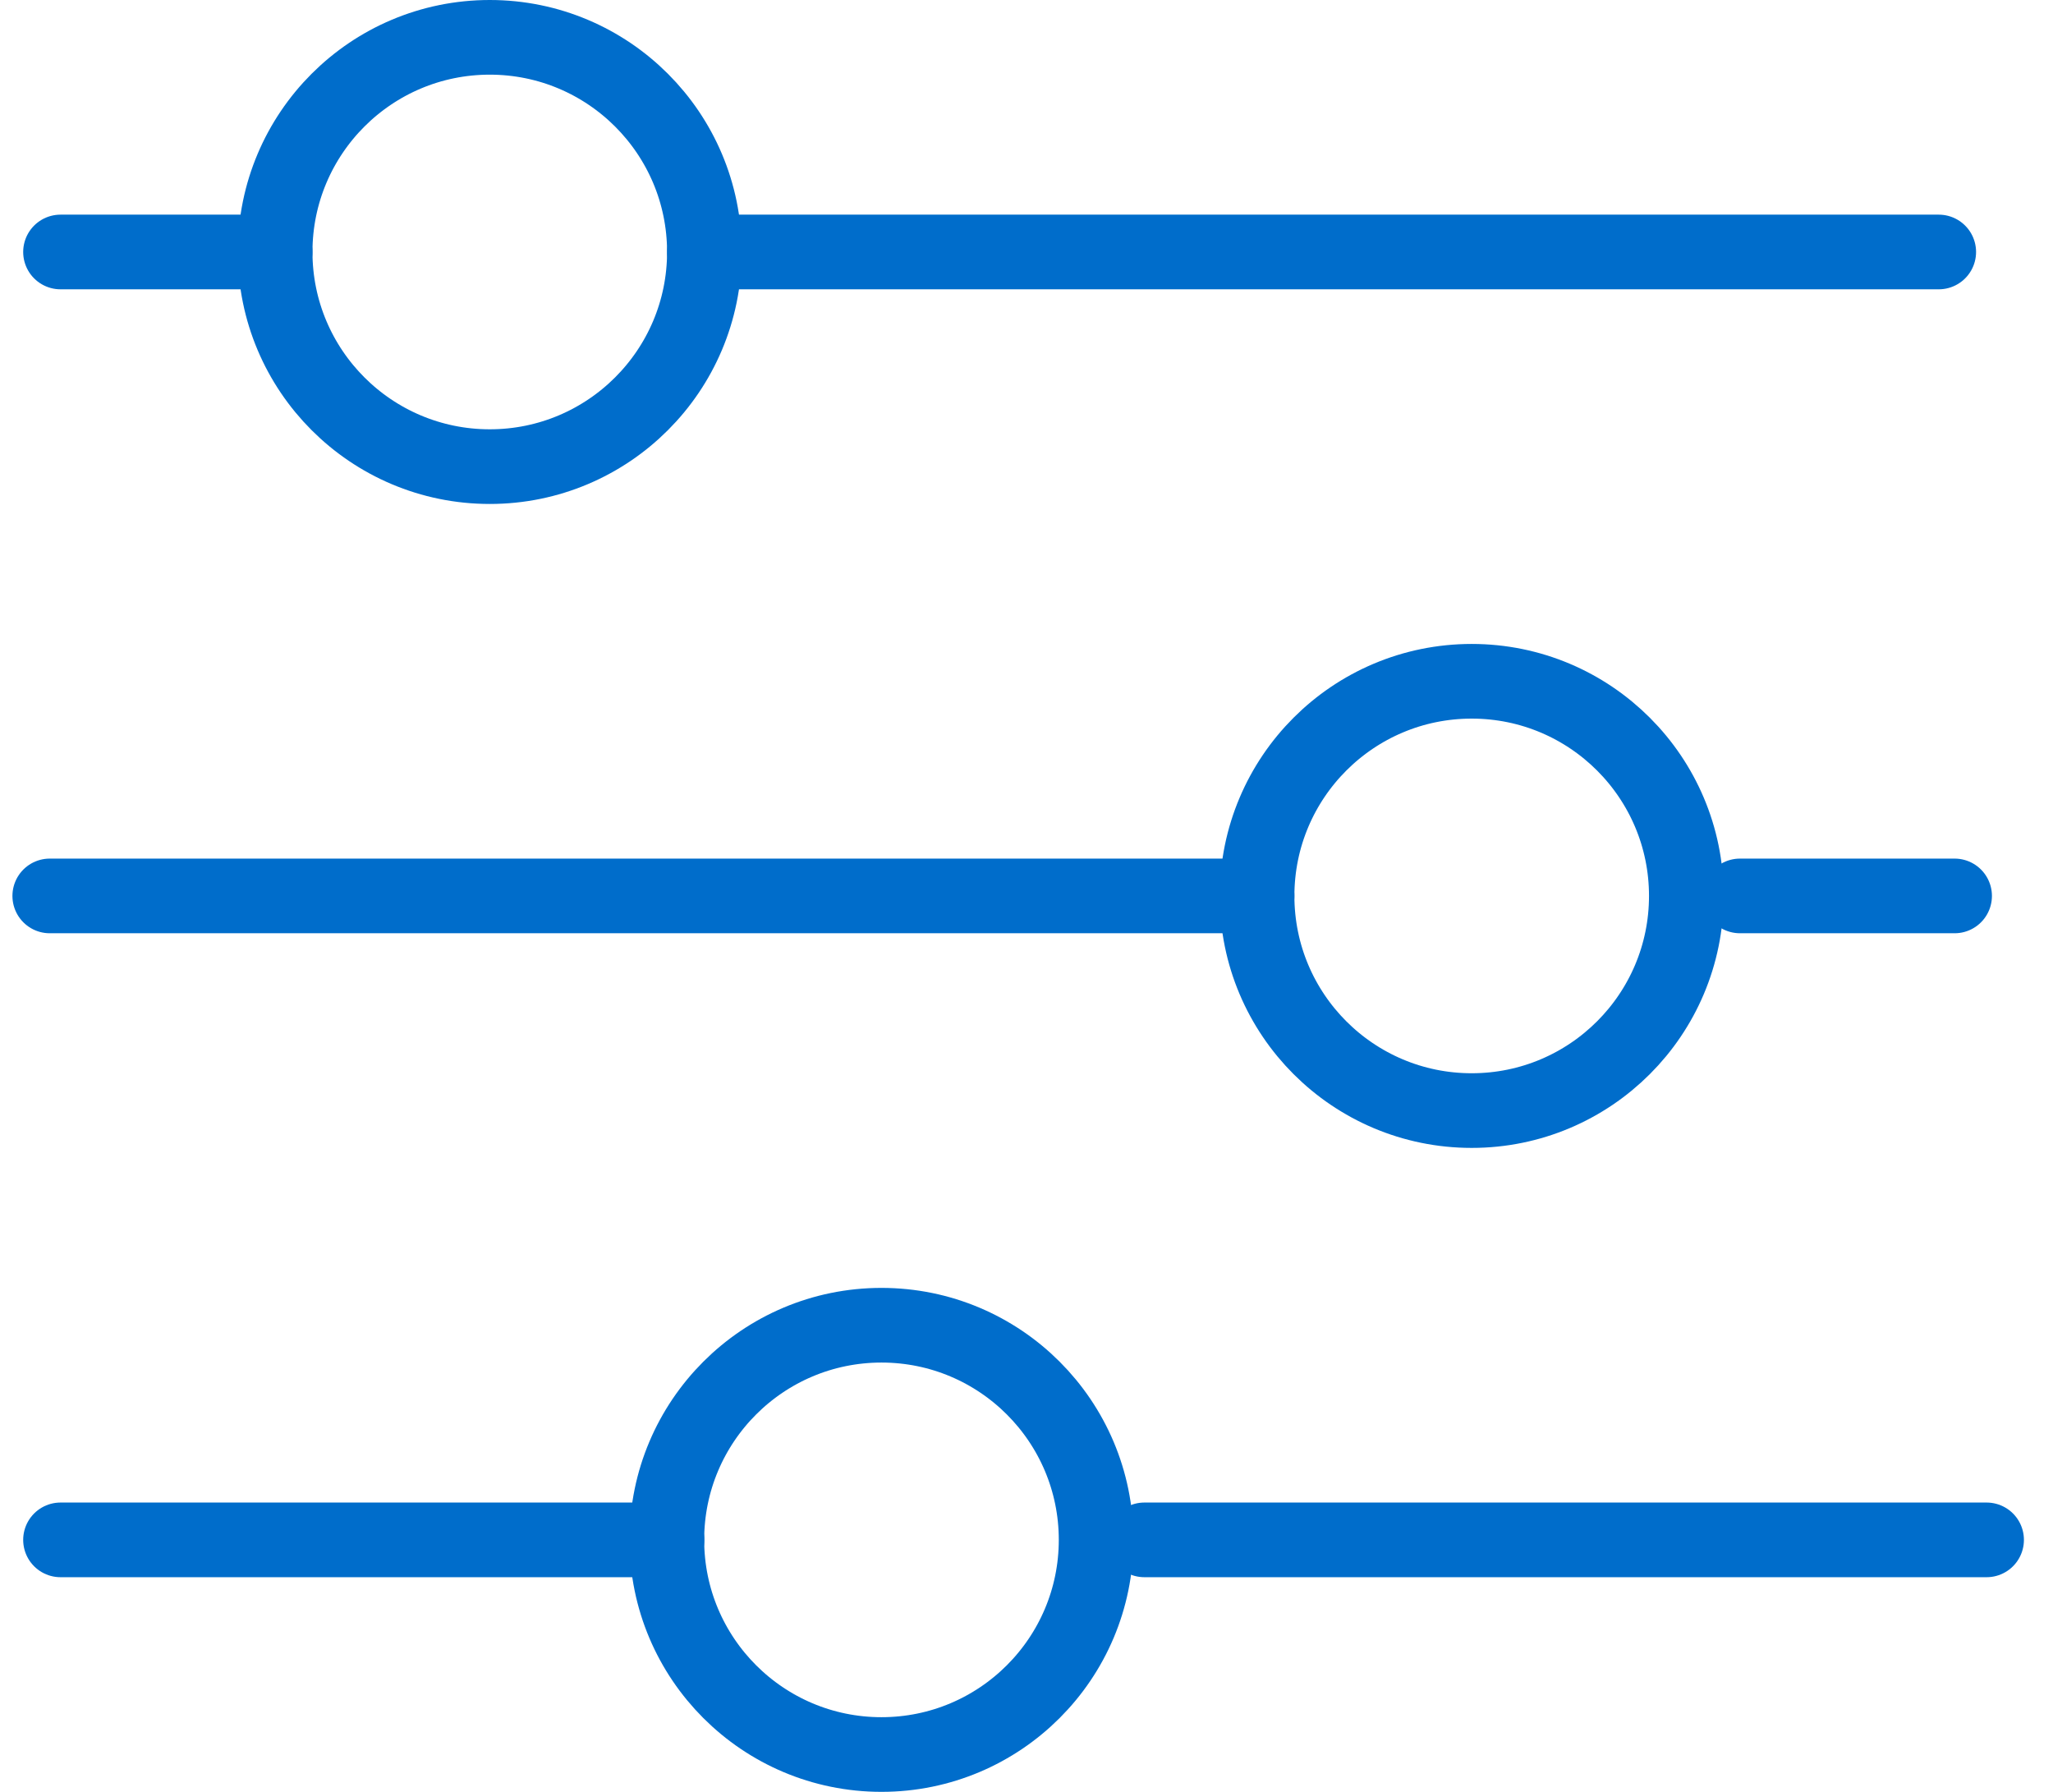
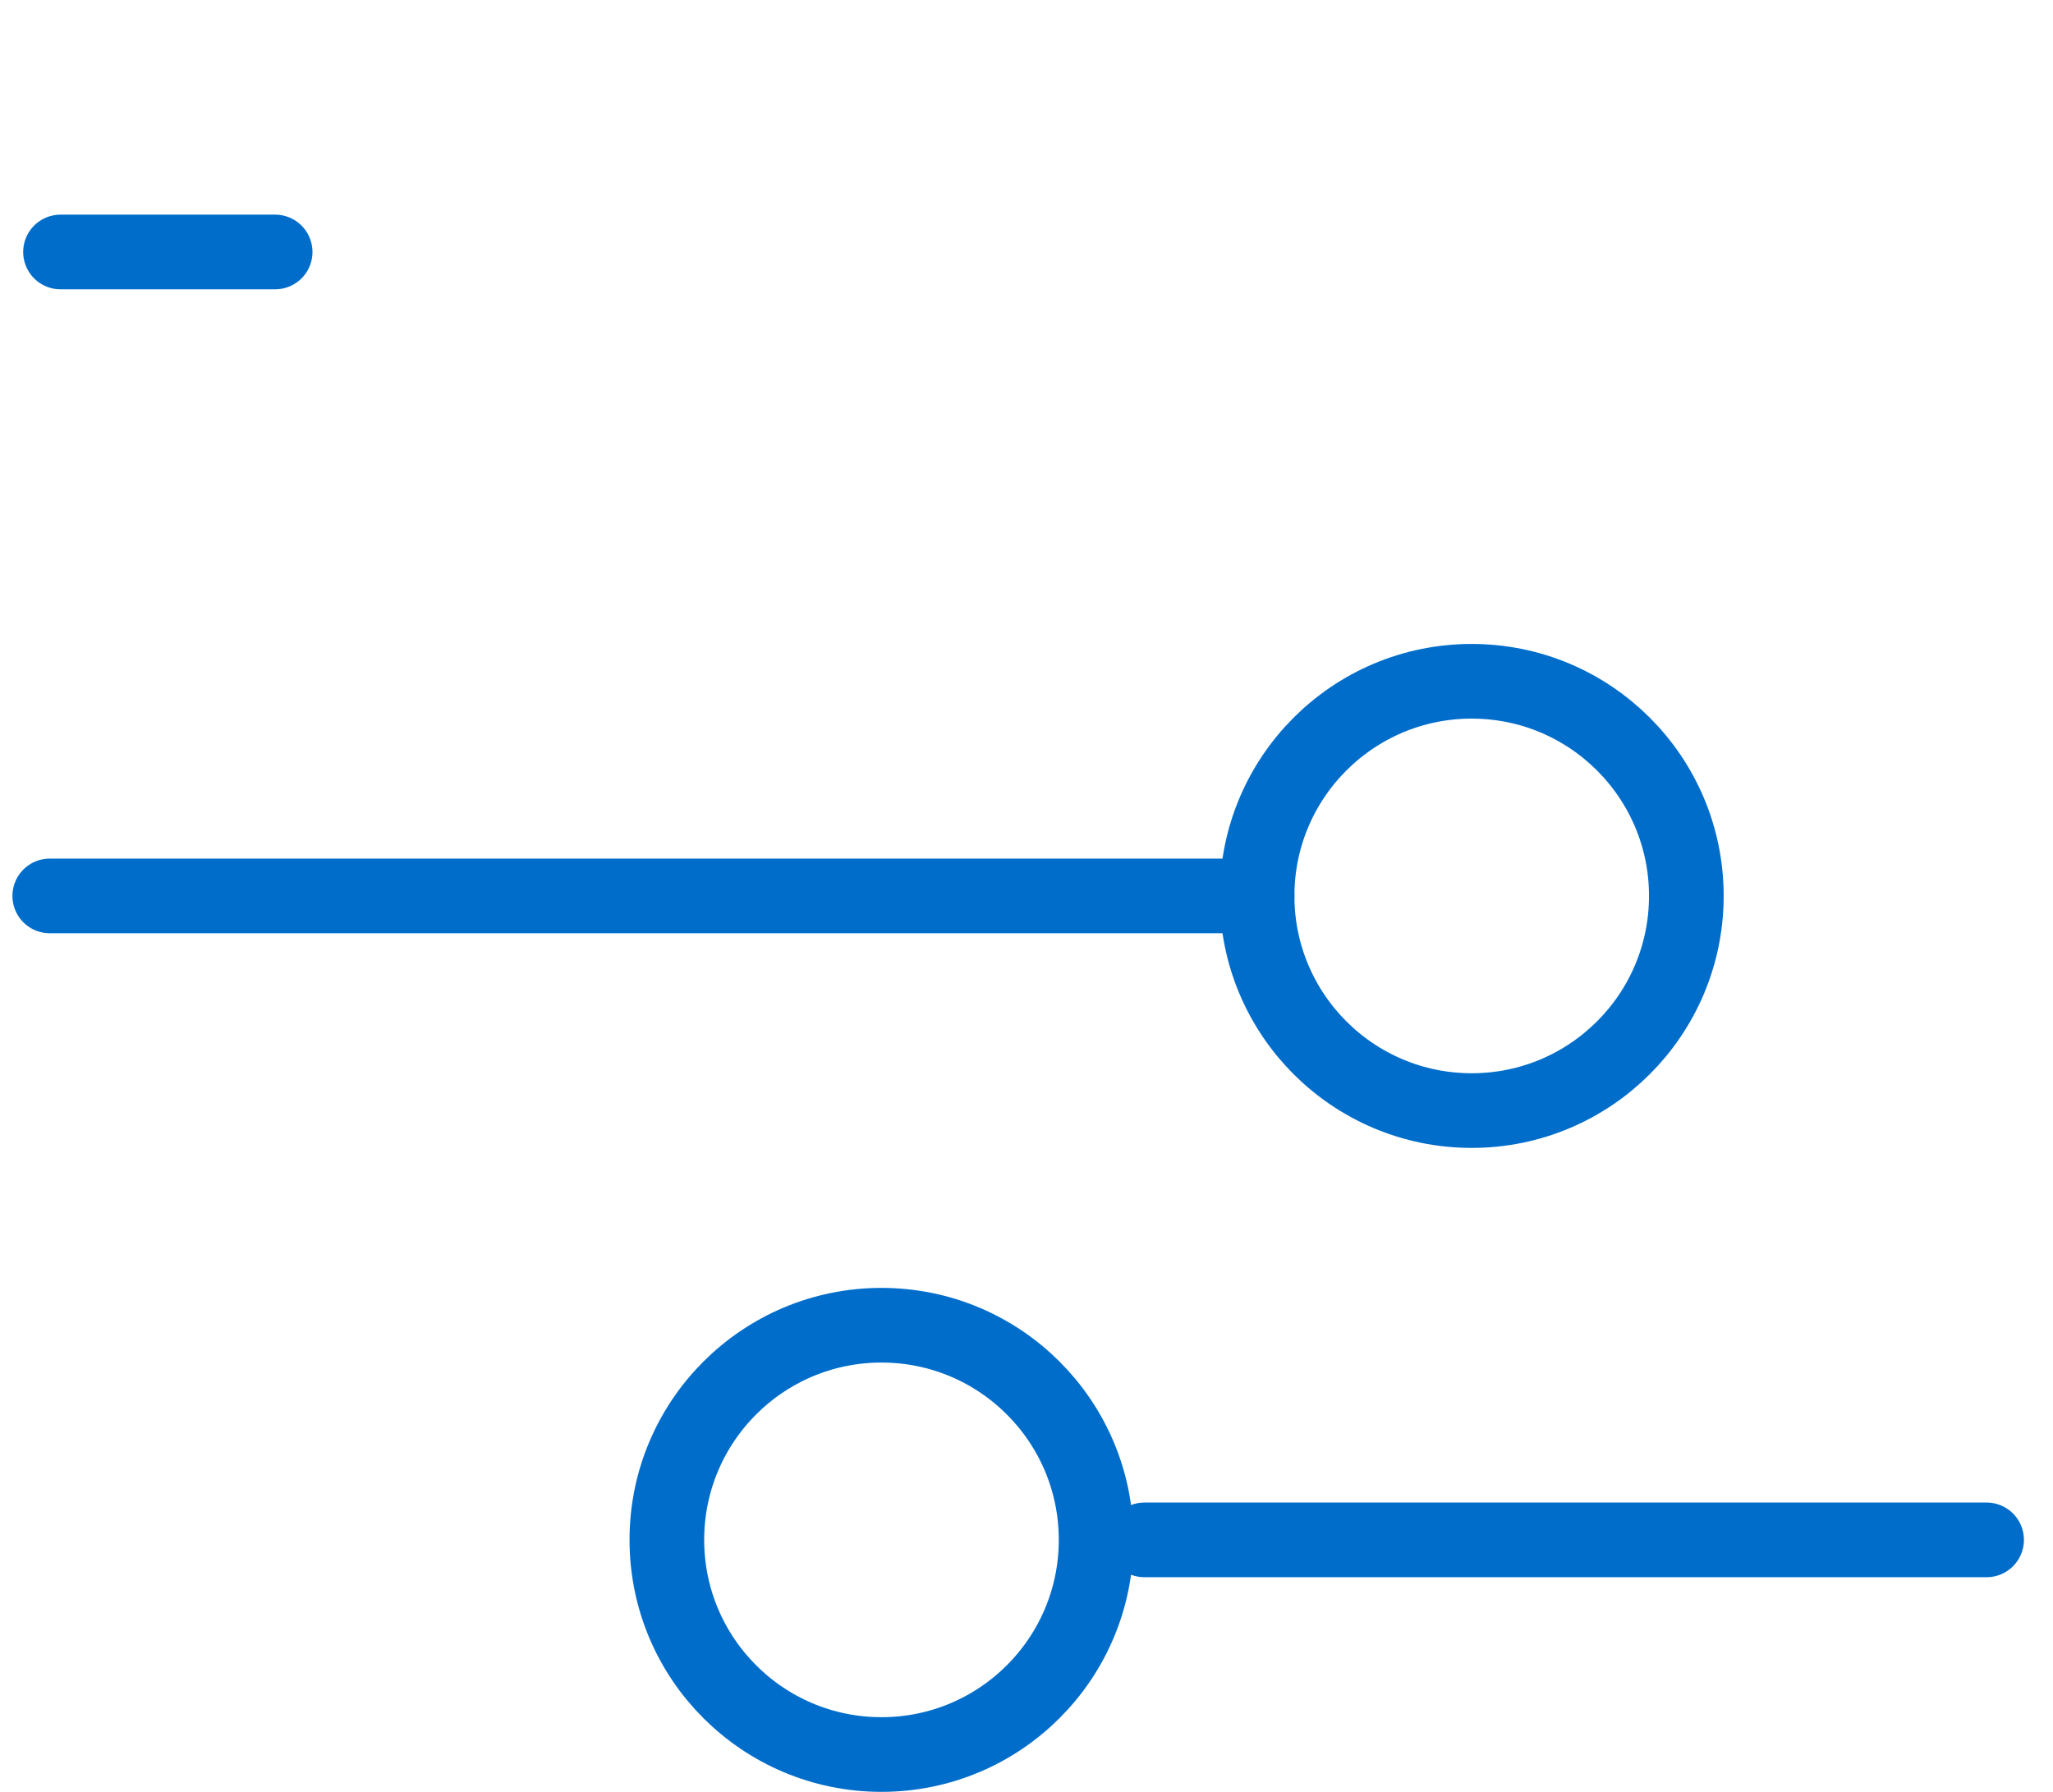
<svg xmlns="http://www.w3.org/2000/svg" width="55" height="48" viewBox="0 0 55 48" fill="none">
-   <path d="M13.121 12.5C16.296 12.5 18.871 9.926 18.871 6.75C18.871 3.574 16.296 1 13.121 1C9.945 1 7.371 3.574 7.371 6.75C7.371 9.926 9.945 12.5 13.121 12.5Z" stroke="#006DCB" stroke-width="2" stroke-linecap="round" stroke-linejoin="round" />
  <path d="M7.371 6.75H1.621" stroke="#006DCB" stroke-width="2" stroke-linecap="round" stroke-linejoin="round" />
-   <path d="M18.871 6.75H51.939" stroke="#006DCB" stroke-width="2" stroke-linecap="round" stroke-linejoin="round" />
  <path d="M23.615 47C26.79 47 29.365 44.426 29.365 41.25C29.365 38.074 26.79 35.5 23.615 35.5C20.439 35.5 17.865 38.074 17.865 41.25C17.865 44.426 20.439 47 23.615 47Z" stroke="#006DCB" stroke-width="2" stroke-linecap="round" stroke-linejoin="round" />
-   <path d="M17.87 41.25H1.621" stroke="#006DCB" stroke-width="2" stroke-linecap="round" stroke-linejoin="round" />
  <path d="M30.658 41.25H53.221" stroke="#006DCB" stroke-width="2" stroke-linecap="round" stroke-linejoin="round" />
  <path d="M39.427 29.75C42.603 29.75 45.177 27.176 45.177 24C45.177 20.825 42.603 18.25 39.427 18.25C36.251 18.25 33.677 20.825 33.677 24C33.677 27.176 36.251 29.75 39.427 29.75Z" stroke="#006DCB" stroke-width="2" stroke-linecap="round" stroke-linejoin="round" />
-   <path d="M46.614 24H52.364" stroke="#006DCB" stroke-width="2" stroke-linecap="round" stroke-linejoin="round" />
  <path d="M33.677 24H1.333" stroke="#006DCB" stroke-width="2" stroke-linecap="round" stroke-linejoin="round" />
</svg>